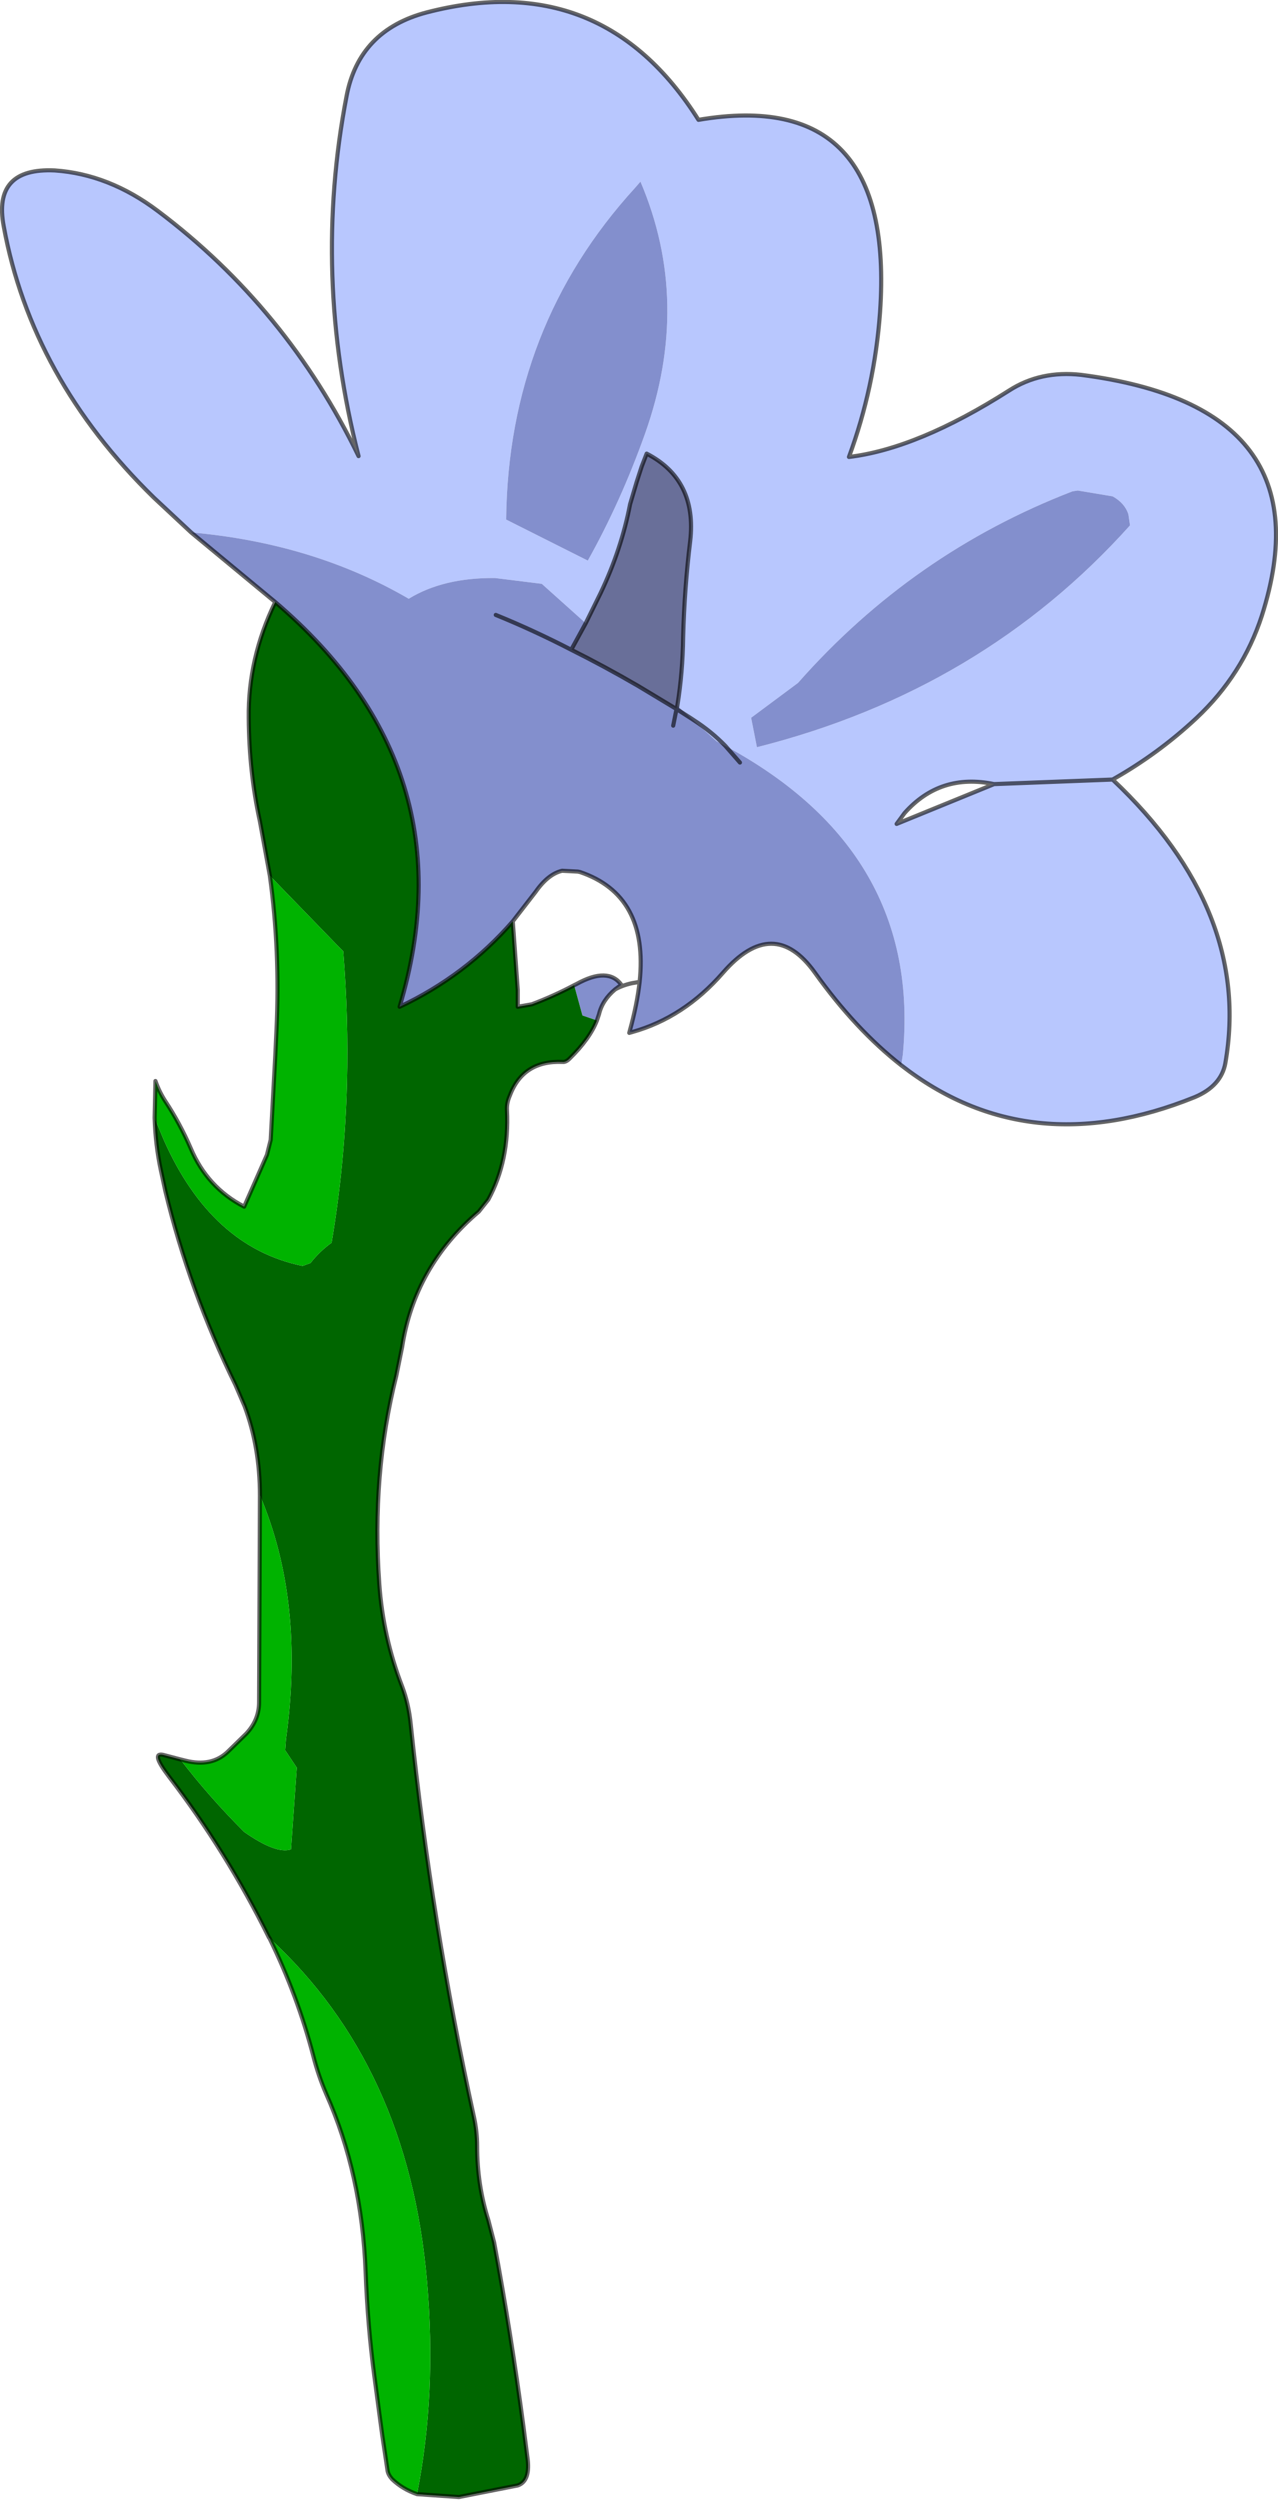
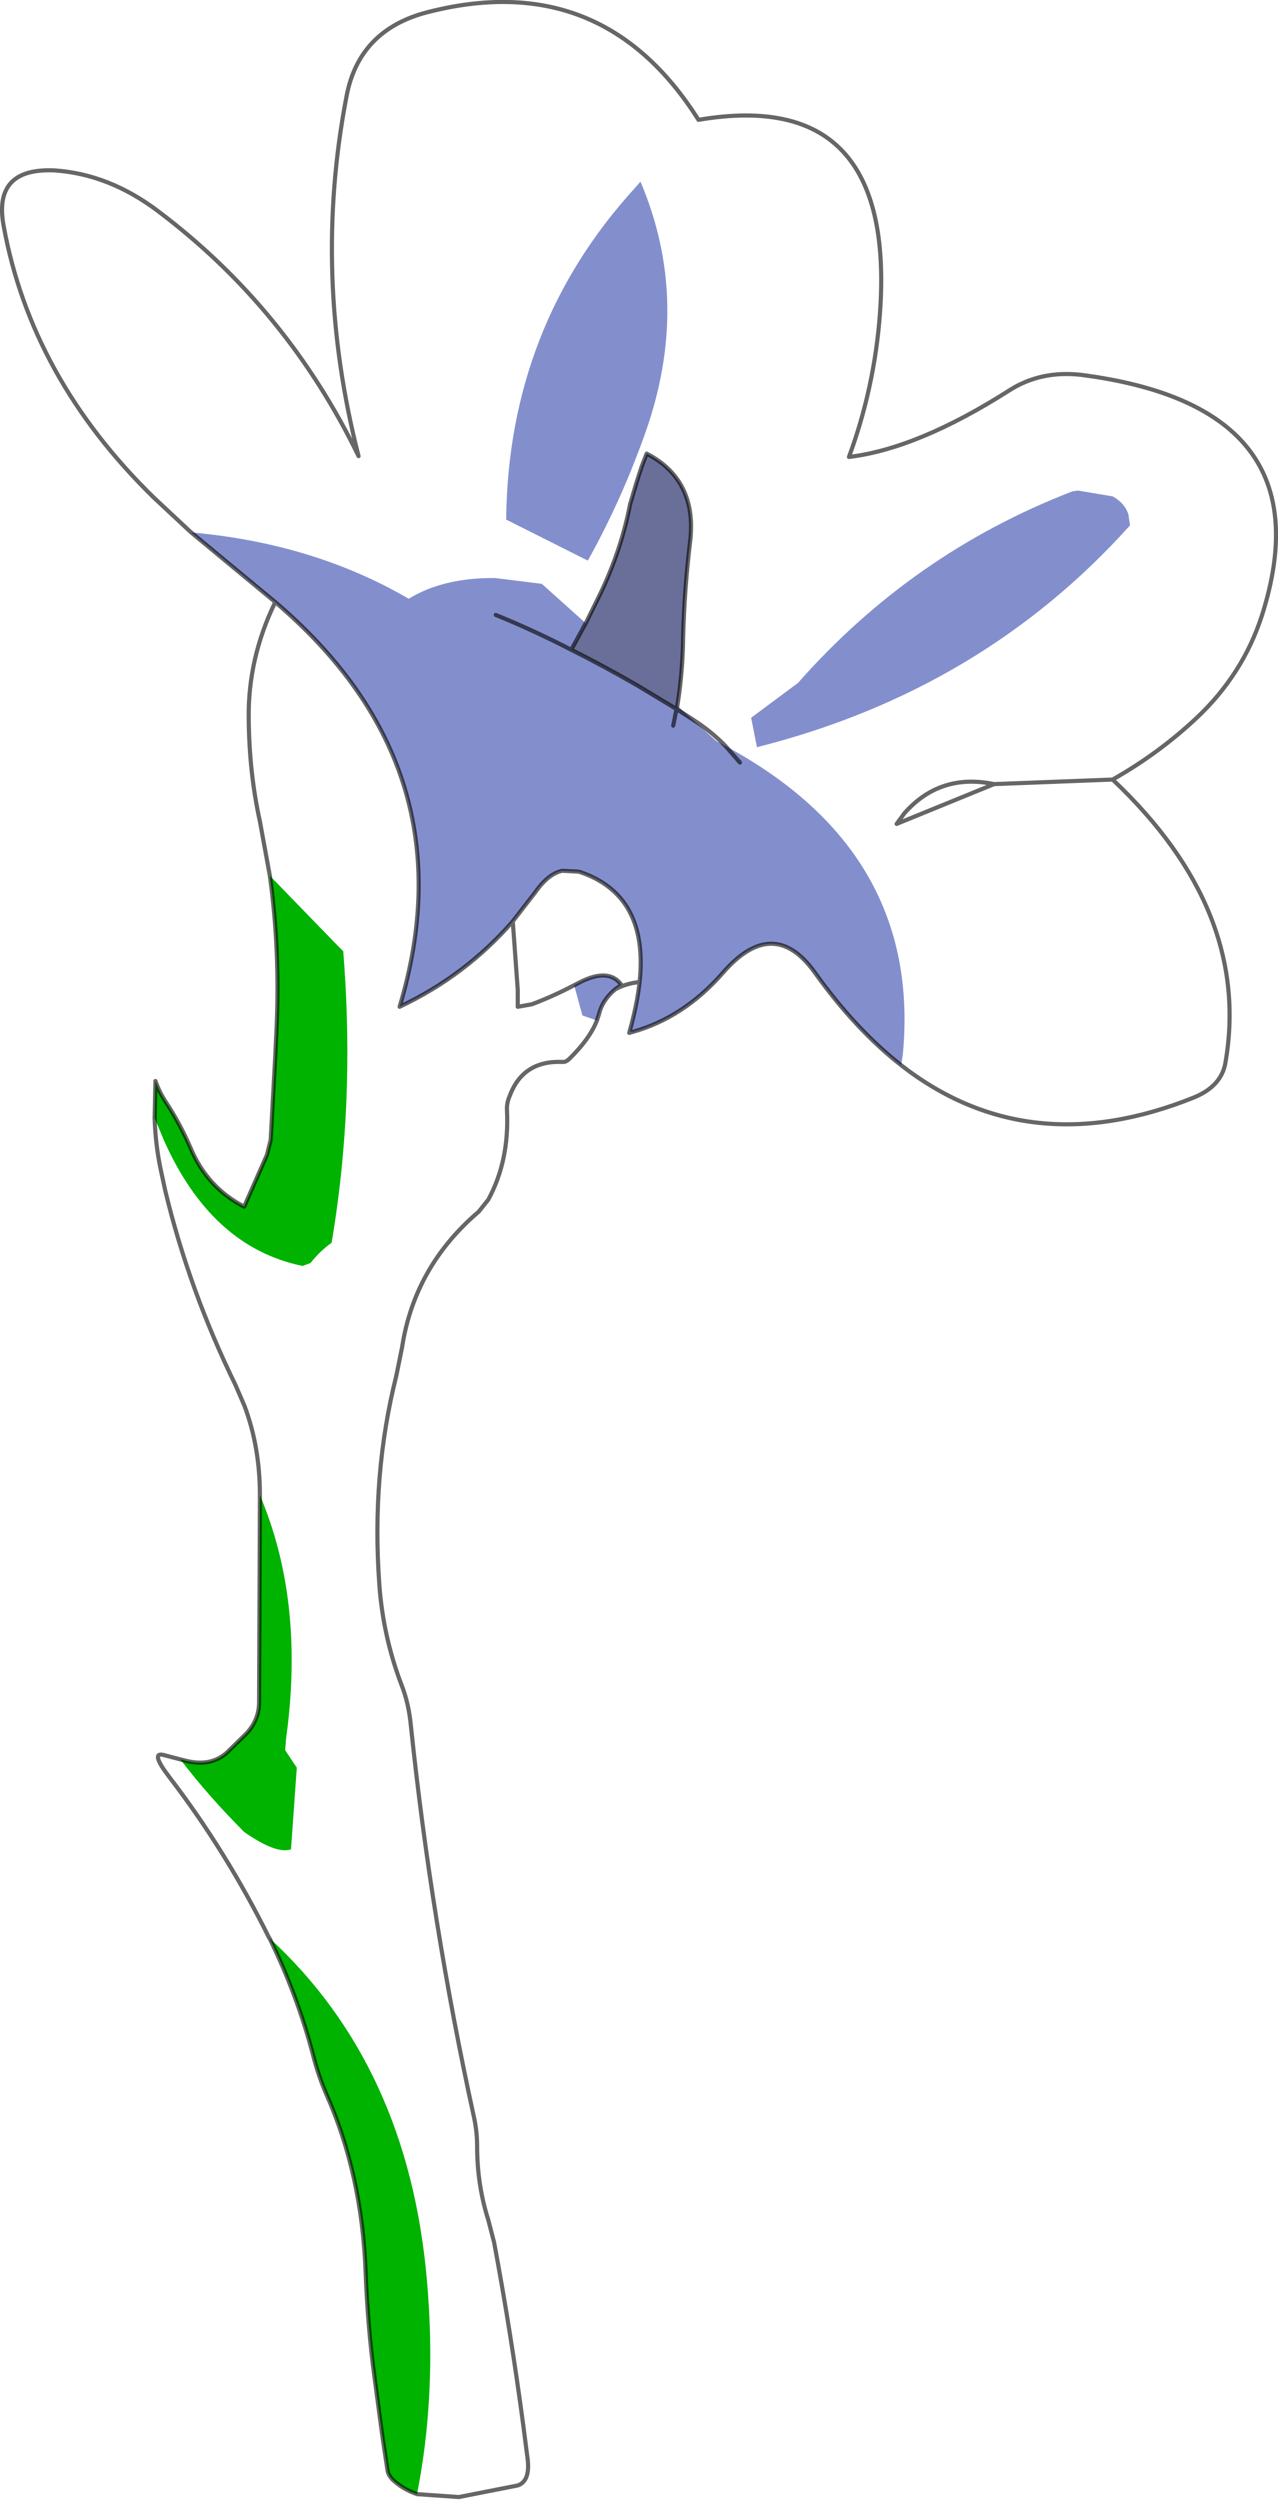
<svg xmlns="http://www.w3.org/2000/svg" xmlns:xlink="http://www.w3.org/1999/xlink" width="154.15px" height="301.45px">
  <g transform="matrix(1, 0, 0, 1, -357.3, -69.55)">
    <use xlink:href="#object-0" width="154.15" height="301.45" transform="matrix(1, 0, 0, 1, 357.3, 69.55)" />
  </g>
  <defs>
    <g transform="matrix(1, 0, 0, 1, -357.3, -69.55)" id="object-0">
-       <path fill-rule="evenodd" fill="#b8c7fe" stroke="none" d="M493.6 132.9L493.4 131.55Q492.95 130.2 491.5 129.4L487.3 128.7L486.65 128.8Q467.35 136.25 453.55 151.9L447.9 156.1L448.6 159.65Q475.75 152.8 493.6 132.9M380.35 133.75L375.85 129.55Q361.1 115.15 357.75 96.85Q356.4 89.75 363.9 90.1Q370.45 90.55 376.35 95Q391.9 106.7 400.55 124.55Q394.95 102.7 399.1 81.15Q400.6 73.2 408.75 71.05Q429.9 65.55 441.55 84Q465.35 79.95 463.45 107.2Q462.8 116.25 459.7 124.65Q468 123.65 479 116.65Q482.8 114.2 487.7 114.75Q517.55 118.6 509.5 143.8Q507.2 150.9 501.6 156.15Q497 160.45 491.5 163.55Q508.3 179.4 505.1 197.75Q504.6 200.5 501.4 201.85Q481.35 209.95 466 198L466.2 196.7Q468.5 172.3 444.8 159.5Q443.1 157.75 441 156.4L440.7 156.2L439 154.65Q439.65 150.65 439.7 146.35Q439.85 140.55 440.55 134.8Q441.4 127.4 435.3 124.25L434.7 125.8L434.1 127.65L433.3 130.35Q432.25 135.8 429.75 141.05L427.95 144.7L422.65 139.95L417 139.25Q410.75 139.2 406.6 141.75Q395.1 135.05 380.35 133.75M433.55 194L433.2 194.1L433.25 193.9L433.55 194M440.7 156.2L441 156.4Q443.1 157.75 444.8 159.5L443.75 158.95L440.7 156.2M434.55 91.45L433.9 92.2Q418.6 108.95 418.35 132.2L428.2 137.15Q432.2 130 435.1 121.85Q440.75 106 434.55 91.45M466.4 167.6L465.45 168.9L477.2 164.1Q470.7 162.75 466.4 167.6M477.2 164.1L491.5 163.55L477.2 164.1" />
      <path fill-rule="evenodd" fill="#838fcd" stroke="none" d="M493.6 132.9Q475.75 152.8 448.6 159.65L447.9 156.1L453.55 151.9Q467.35 136.25 486.65 128.8L487.3 128.7L491.5 129.4Q492.95 130.2 493.4 131.55L493.6 132.9M466 198Q460.5 193.7 455.6 186.85Q450.6 179.85 444.5 186.85Q439.8 192.25 433.55 194L433.25 193.9Q434.15 190.65 434.45 187.95Q435.55 177.5 427.25 174.7L427 174.65L425.1 174.55Q423.4 174.95 421.9 177.1L419.15 180.65Q413.45 187.2 405.5 190.95Q414.1 162.25 390.5 142.15L387.9 140L380.35 133.75Q395.1 135.05 406.6 141.75Q410.75 139.2 417 139.25L422.65 139.95L427.95 144.7L426.2 147.9Q421.65 145.55 417.1 143.7Q421.65 145.55 426.2 147.9Q430.2 149.9 434.25 152.25L438.9 155.05L439 154.65L440.7 156.2L443.75 158.95L444.8 159.5Q468.5 172.3 466.2 196.7L466 198M431.5 188.85Q429.95 190.15 429.55 191.85L429.3 192.6L427.55 192L426.55 188.35L426.85 188.2Q430.65 186.1 432.25 188.3L431.5 188.85M434.55 91.45Q440.75 106 435.1 121.85Q432.2 130 428.2 137.15L418.35 132.2Q418.6 108.95 433.9 92.2L434.55 91.45M446.55 161.5L444.8 159.5L446.55 161.5M438.5 157.05L438.9 155.05L440.7 156.2L438.9 155.05L438.5 157.05" />
-       <path fill-rule="evenodd" fill="#006600" stroke="none" d="M429.3 192.6Q428.45 194.8 426 197.2Q425.55 197.65 425.15 197.6Q420.4 197.4 418.8 201.65Q418.4 202.55 418.45 203.4Q418.75 209.5 416.2 214.2L415.05 215.65Q407.3 222.25 405.8 232L405.1 235.45Q402.1 247.4 403.05 260.55Q403.5 266.95 405.8 272.9Q406.6 275 406.85 277.55Q409.35 301.45 414.45 324.75Q414.85 326.55 414.85 328.35Q414.85 333 416.2 337.25L416.9 339.95Q418.95 350.95 420.45 362.25L420.9 365.75Q421.35 368.7 419.75 369.25L412.65 370.65L407.6 370.3Q410 358.2 408.8 344.55Q406.55 318.65 389.8 303.25L389.75 303.2Q384.6 292.8 377.7 283.8Q375.45 280.85 376.95 281.15L379.05 281.7Q382.45 286.15 386.75 290.45Q390.6 293.15 392.4 292.55L393.1 282.7L391.7 280.6L391.8 279.25Q394.1 262.65 388.65 249.85Q388.65 244.05 386.8 239.1L385.7 236.55Q380.15 225.2 377.25 213.2L376.7 210.65Q376.05 207.6 375.95 204.35L377.05 207Q382.8 219.95 393.8 222.2L394.75 221.85Q395.9 220.4 397.3 219.4Q398.9 209.95 399.15 200.15Q399.35 192.35 398.7 184.25L398 183.55L389.85 175.15L388.65 168.6Q387.35 162.7 387.3 156.15Q387.2 148.95 390.5 142.15Q414.1 162.25 405.5 190.95Q413.45 187.2 419.15 180.65L419.75 188.9L419.75 190.95L421.45 190.65Q424.1 189.65 426.55 188.35L427.55 192L429.3 192.6" />
      <path fill-rule="evenodd" fill="#00b300" stroke="none" d="M407.6 370.3Q405.85 369.7 404.6 368.5Q404.15 368 404.05 367.5L403.4 363.15L403.15 361.3L402.45 356.05Q401.65 350.05 401.4 343.5Q400.95 331.7 396.65 322.05Q395.7 319.85 395.1 317.5Q393.2 310.2 389.8 303.25Q406.55 318.65 408.8 344.55Q410 358.2 407.6 370.3M379.05 281.7L379.65 281.85Q382.8 282.65 384.75 280.8L387 278.6Q388.55 276.95 388.55 274.8L388.65 249.85Q394.1 262.65 391.8 279.25L391.7 280.6L393.1 282.7L392.4 292.55Q390.6 293.15 386.75 290.45Q382.45 286.15 379.05 281.7M375.95 204.35L376.05 199.9Q376.5 201.2 377.25 202.35Q379 205 380.3 208Q382.3 212.75 386.75 215.05L389.5 208.8L389.95 207L390.5 196.9L390.65 193.7Q391.1 184.2 389.85 175.15L398 183.55L398.7 184.25Q399.35 192.35 399.15 200.15Q398.9 209.95 397.3 219.4Q395.9 220.4 394.75 221.85L393.8 222.2Q382.8 219.95 377.05 207L375.95 204.35" />
      <path fill-rule="evenodd" fill="#696f99" stroke="none" d="M427.95 144.7L429.75 141.05Q432.25 135.8 433.3 130.35L434.1 127.65L434.7 125.8L435.3 124.25Q441.4 127.4 440.55 134.8Q439.85 140.55 439.7 146.35Q439.65 150.65 439 154.65L438.9 155.05L434.25 152.25Q430.2 149.9 426.2 147.9L427.95 144.7" />
      <path fill="none" stroke="#000000" stroke-opacity="0.6" stroke-width="0.5" stroke-linecap="round" stroke-linejoin="round" d="M380.35 133.75L375.85 129.55Q361.1 115.15 357.75 96.85Q356.4 89.75 363.9 90.1Q370.45 90.55 376.35 95Q391.9 106.7 400.55 124.55Q394.95 102.7 399.1 81.15Q400.6 73.2 408.75 71.05Q429.9 65.55 441.55 84Q465.35 79.95 463.45 107.2Q462.8 116.25 459.7 124.65Q468 123.65 479 116.65Q482.8 114.2 487.7 114.75Q517.55 118.6 509.5 143.8Q507.2 150.9 501.6 156.15Q497 160.45 491.5 163.55Q508.3 179.4 505.1 197.75Q504.6 200.5 501.4 201.85Q481.35 209.95 466 198Q460.5 193.7 455.6 186.85Q450.6 179.85 444.5 186.85Q439.8 192.25 433.55 194L433.2 194.1L433.25 193.9Q434.15 190.65 434.45 187.95L433.55 188.1Q432.4 188.35 431.5 188.85Q429.95 190.15 429.55 191.85L429.3 192.6Q428.45 194.8 426 197.2Q425.55 197.65 425.15 197.6Q420.4 197.4 418.8 201.65Q418.4 202.55 418.45 203.4Q418.75 209.5 416.2 214.2L415.05 215.65Q407.3 222.25 405.8 232L405.1 235.45Q402.1 247.4 403.05 260.55Q403.5 266.95 405.8 272.9Q406.6 275 406.85 277.55Q409.35 301.45 414.45 324.75Q414.85 326.55 414.85 328.35Q414.85 333 416.2 337.25L416.9 339.95Q418.95 350.95 420.45 362.25L420.9 365.75Q421.35 368.7 419.75 369.25L412.65 370.65L407.6 370.3Q405.85 369.7 404.6 368.5Q404.15 368 404.05 367.5L403.4 363.15L403.15 361.3L402.45 356.05Q401.65 350.05 401.4 343.5Q400.95 331.7 396.65 322.05Q395.7 319.85 395.1 317.5Q393.2 310.2 389.8 303.25L389.75 303.2Q384.6 292.8 377.7 283.8Q375.45 280.85 376.95 281.15L379.05 281.7L379.65 281.85Q382.8 282.65 384.75 280.8L387 278.6Q388.55 276.95 388.55 274.8L388.65 249.85Q388.65 244.05 386.8 239.1L385.7 236.55Q380.15 225.2 377.25 213.2L376.7 210.65Q376.05 207.6 375.95 204.35L376.05 199.9Q376.5 201.2 377.25 202.35Q379 205 380.3 208Q382.3 212.75 386.75 215.05L389.5 208.8L389.95 207L390.5 196.9L390.65 193.7Q391.1 184.2 389.85 175.15L388.65 168.6Q387.35 162.7 387.3 156.15Q387.2 148.95 390.5 142.15L387.9 140L380.35 133.75M427.95 144.7L429.75 141.05Q432.25 135.8 433.3 130.35L434.1 127.65L434.7 125.8L435.3 124.25Q441.4 127.4 440.55 134.8Q439.85 140.55 439.7 146.35Q439.65 150.65 439 154.65L438.9 155.05L434.25 152.25Q430.2 149.9 426.2 147.9L427.95 144.7M440.7 156.2L441 156.4Q443.1 157.75 444.8 159.5L446.55 161.5M417.1 143.7Q421.65 145.55 426.2 147.9M440.7 156.2L438.9 155.05L438.5 157.05M434.45 187.95Q435.55 177.5 427.25 174.7L427 174.65L425.1 174.55Q423.4 174.95 421.9 177.1L419.15 180.65L419.75 188.9L419.75 190.95L421.45 190.65Q424.1 189.65 426.55 188.35L426.85 188.2Q430.65 186.1 432.25 188.3L431.5 188.85M419.15 180.65Q413.45 187.2 405.5 190.95Q414.1 162.25 390.5 142.15M466.4 167.6L465.45 168.9L477.2 164.1Q470.7 162.75 466.4 167.6M491.5 163.55L477.2 164.1" />
    </g>
  </defs>
</svg>